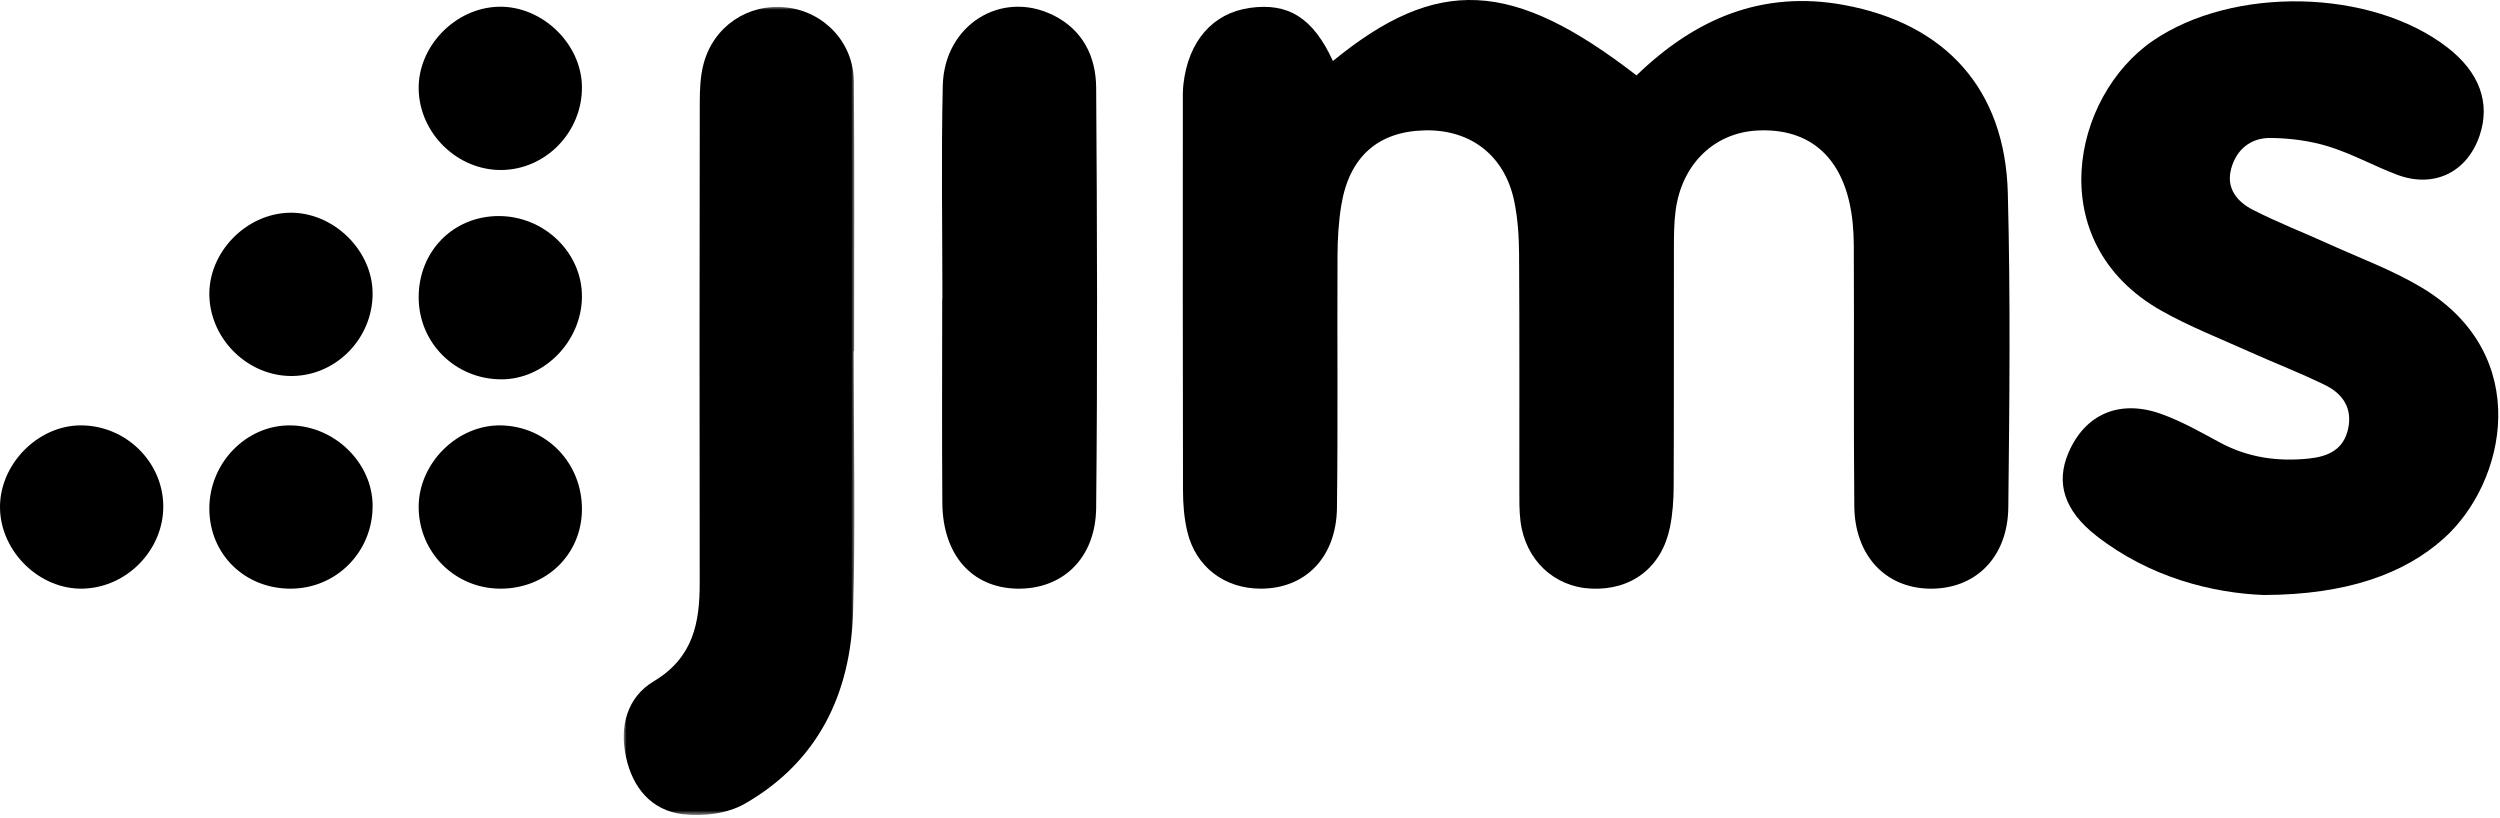
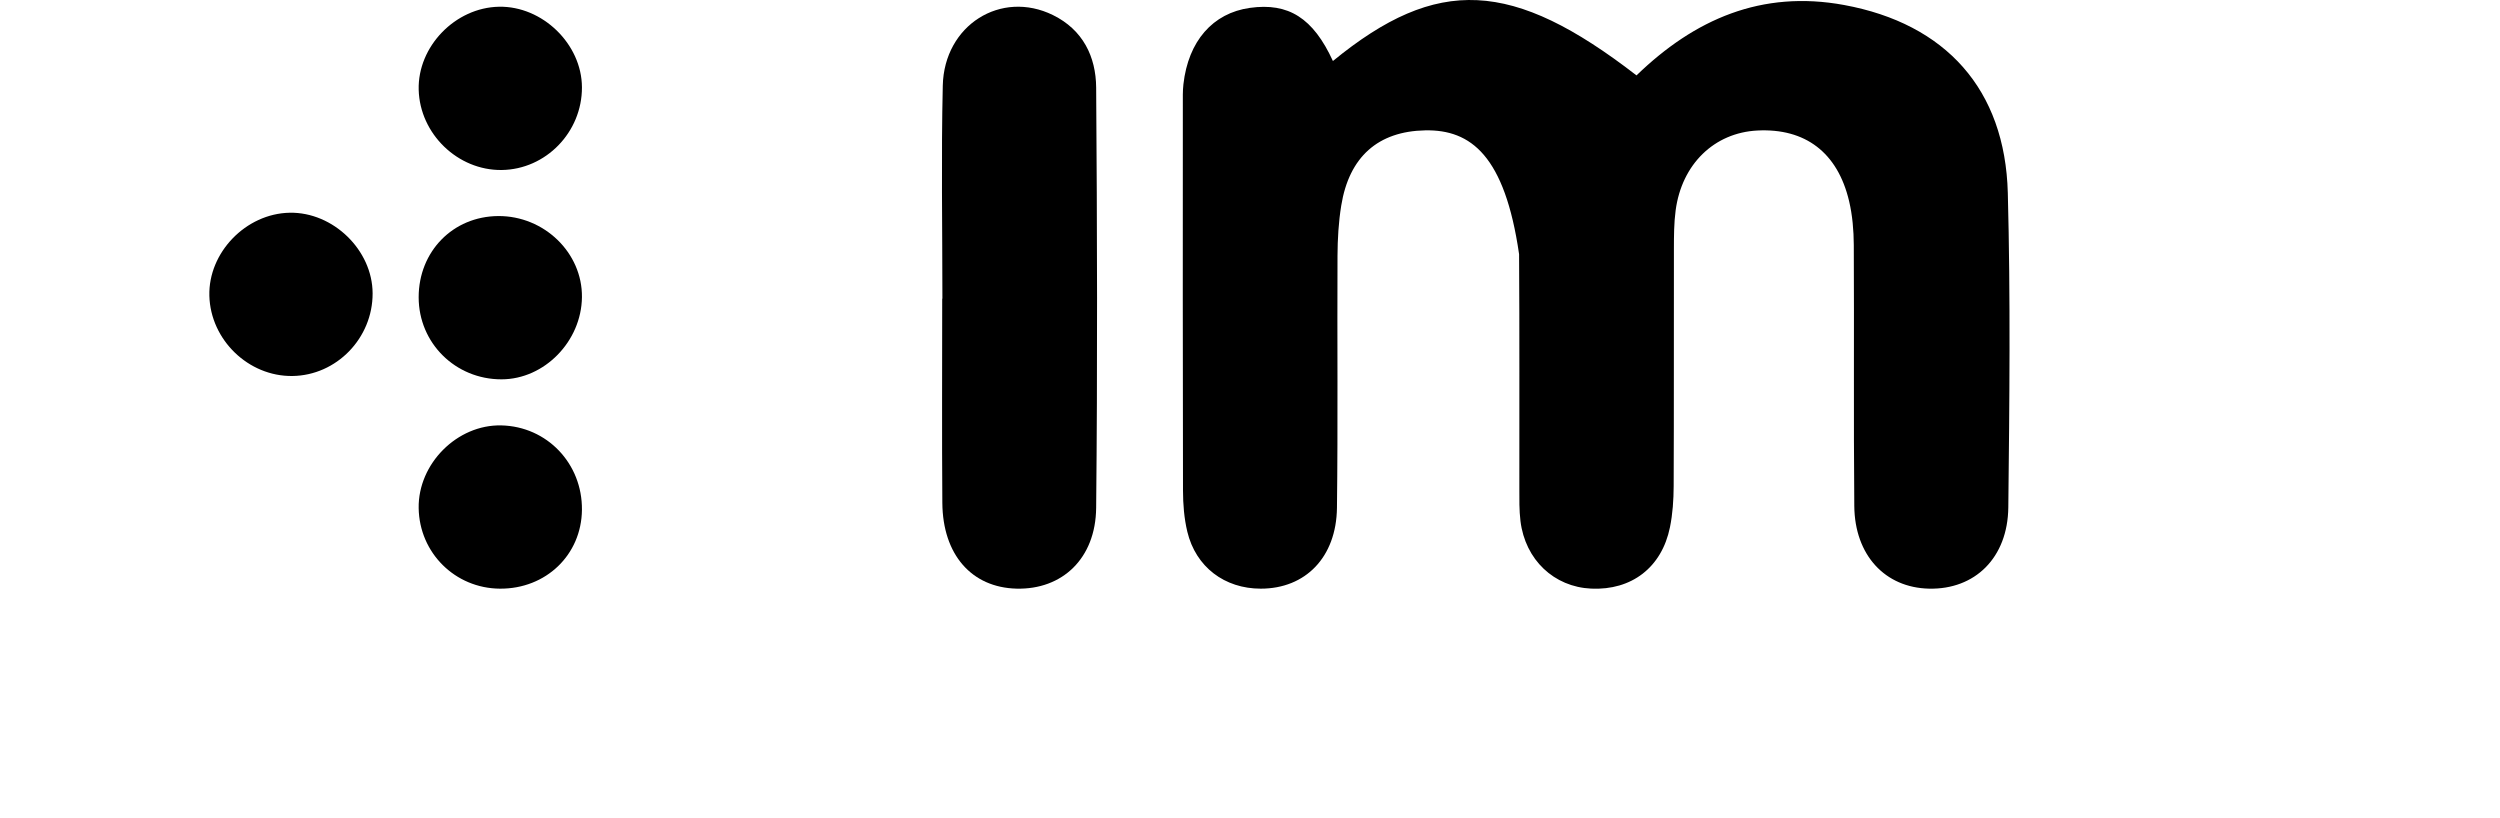
<svg xmlns="http://www.w3.org/2000/svg" xmlns:xlink="http://www.w3.org/1999/xlink" width="434px" height="142px" viewBox="0 0 434 142" version="1.1">
  <title>Group 22</title>
  <defs>
-     <polygon id="path-1" points="0 0 40.044 0 40.044 140.292 0 140.292" />
-   </defs>
+     </defs>
  <g id="Page-1" stroke="none" stroke-width="1" fill="none" fill-rule="evenodd">
    <g id="Extra-Large" transform="translate(-743, -469)">
      <g id="Group-22" transform="translate(743, 469)">
-         <path d="M231.393,10.591 C249.539,-4.251 262.544,-3.561 284.098,13.089 C294.161,3.344 305.821,-1.77 320.137,0.868 C337.76,4.115 348.085,15.493 348.556,33.505 C349.032,51.684 348.846,69.887 348.643,88.076 C348.546,96.855 342.83,102.362 334.888,102.191 C327.26,102.027 321.981,96.393 321.905,87.846 C321.771,72.744 321.896,57.641 321.818,42.538 C321.804,39.99 321.586,37.382 321.002,34.909 C319.007,26.464 313.379,22.232 305.075,22.658 C297.599,23.042 291.962,28.485 290.892,36.518 C290.598,38.719 290.595,40.968 290.591,43.196 C290.565,56.926 290.607,70.656 290.549,84.385 C290.539,86.772 290.379,89.202 289.904,91.535 C288.486,98.507 283.243,102.504 276.237,102.185 C269.772,101.892 264.776,97.175 263.954,90.458 C263.725,88.593 263.761,86.69 263.759,84.804 C263.744,71.246 263.8,57.687 263.713,44.13 C263.693,41.059 263.491,37.932 262.871,34.934 C261.235,27.032 255.355,22.48 247.419,22.63 C239.248,22.784 234.206,27.213 232.837,35.698 C232.375,38.561 232.204,41.496 232.191,44.4 C232.122,58.987 232.277,73.577 232.096,88.162 C231.989,96.746 226.627,102.188 218.882,102.192 C212.595,102.196 207.585,98.429 206.116,92.293 C205.563,89.984 205.373,87.542 205.368,85.159 C205.314,62.848 205.335,40.538 205.34,18.227 C205.34,17.027 205.307,15.817 205.441,14.628 C206.283,7.139 210.538,2.273 216.977,1.368 C223.682,0.427 227.964,3.125 231.393,10.591" id="Fill-1" fill="#000000" />
-         <path d="M393.018,103.294 C384.12,102.955 373.227,100.28 363.928,93.016 C358.318,88.634 356.881,83.838 359.054,78.678 C361.889,71.948 367.88,69.253 375.167,71.854 C378.699,73.116 382.023,75.009 385.342,76.801 C390.221,79.436 395.386,80.171 400.825,79.604 C404.163,79.255 406.85,78.06 407.637,74.433 C408.415,70.845 406.675,68.341 403.673,66.865 C399.369,64.75 394.871,63.03 390.494,61.058 C385.338,58.735 380.026,56.668 375.125,53.888 C354.396,42.13 359.599,16.772 373.748,7.073 C387.614,-2.433 411.613,-2.027 424.897,8.257 C430.433,12.544 432.375,17.875 430.461,23.531 C428.295,29.929 422.507,32.745 416.11,30.324 C412.099,28.806 408.297,26.684 404.216,25.424 C401.002,24.431 397.51,23.981 394.135,23.95 C390.771,23.919 388.26,25.898 387.338,29.259 C386.4,32.674 388.356,35.01 391.069,36.407 C395.329,38.6 399.828,40.328 404.196,42.318 C409.655,44.804 415.368,46.887 420.476,49.962 C439.867,61.636 435.066,83.718 424.302,93.418 C417.397,99.641 407.363,103.24 393.018,103.294" id="Fill-3" fill="#000000" />
+         <path d="M231.393,10.591 C249.539,-4.251 262.544,-3.561 284.098,13.089 C294.161,3.344 305.821,-1.77 320.137,0.868 C337.76,4.115 348.085,15.493 348.556,33.505 C349.032,51.684 348.846,69.887 348.643,88.076 C348.546,96.855 342.83,102.362 334.888,102.191 C327.26,102.027 321.981,96.393 321.905,87.846 C321.771,72.744 321.896,57.641 321.818,42.538 C321.804,39.99 321.586,37.382 321.002,34.909 C319.007,26.464 313.379,22.232 305.075,22.658 C297.599,23.042 291.962,28.485 290.892,36.518 C290.598,38.719 290.595,40.968 290.591,43.196 C290.565,56.926 290.607,70.656 290.549,84.385 C290.539,86.772 290.379,89.202 289.904,91.535 C288.486,98.507 283.243,102.504 276.237,102.185 C269.772,101.892 264.776,97.175 263.954,90.458 C263.725,88.593 263.761,86.69 263.759,84.804 C263.744,71.246 263.8,57.687 263.713,44.13 C261.235,27.032 255.355,22.48 247.419,22.63 C239.248,22.784 234.206,27.213 232.837,35.698 C232.375,38.561 232.204,41.496 232.191,44.4 C232.122,58.987 232.277,73.577 232.096,88.162 C231.989,96.746 226.627,102.188 218.882,102.192 C212.595,102.196 207.585,98.429 206.116,92.293 C205.563,89.984 205.373,87.542 205.368,85.159 C205.314,62.848 205.335,40.538 205.34,18.227 C205.34,17.027 205.307,15.817 205.441,14.628 C206.283,7.139 210.538,2.273 216.977,1.368 C223.682,0.427 227.964,3.125 231.393,10.591" id="Fill-1" fill="#000000" />
        <g id="Group-7" transform="translate(108.28, 1.2)">
          <mask id="mask-2" fill="white">
            <use xlink:href="#path-1" />
          </mask>
          <g id="Clip-6" />
-           <path d="M39.917,59.752 C39.917,74.847 40.259,89.951 39.818,105.033 C39.402,119.237 33.725,131.085 20.948,138.365 C17.963,140.065 13.709,140.579 10.225,140.148 C4.819,139.479 1.558,135.587 0.393,130.226 C-0.775,124.853 0.608,119.829 5.207,117.077 C12.063,112.973 13.201,106.946 13.189,99.955 C13.14,72.167 13.157,44.378 13.199,16.589 C13.202,14.382 13.289,12.102 13.835,9.983 C15.531,3.398 21.537,-0.636 28.187,0.083 C34.744,0.793 39.887,6.137 39.949,12.923 C40.093,28.532 39.995,44.142 39.995,59.752 C39.969,59.752 39.943,59.752 39.917,59.752" id="Fill-5" fill="#000000" mask="url(#mask-2)" />
        </g>
        <path d="M163.601,51.846 C163.601,39.514 163.384,27.178 163.667,14.852 C163.909,4.347 173.79,-1.811 182.799,2.62 C187.992,5.174 190.256,9.831 190.294,15.21 C190.468,39.53 190.537,63.853 190.293,88.171 C190.204,96.976 184.388,102.382 176.471,102.188 C168.683,101.996 163.657,96.3 163.59,87.3 C163.502,75.483 163.568,63.664 163.568,51.846 C163.579,51.846 163.59,51.846 163.601,51.846" id="Fill-8" fill="#000000" />
        <path d="M50.755,65.274 C43.13,65.366 36.546,59.004 36.344,51.348 C36.146,43.842 42.688,37.076 50.284,36.931 C57.833,36.787 64.659,43.415 64.686,50.917 C64.715,58.696 58.422,65.181 50.755,65.274" id="Fill-10" fill="#000000" />
        <path d="M72.68,51.613 C72.677,43.649 78.632,37.562 86.483,37.507 C94.459,37.45 101.111,43.889 101.026,51.583 C100.94,59.263 94.504,65.843 87.067,65.853 C79.059,65.864 72.683,59.553 72.68,51.613" id="Fill-12" fill="#000000" />
        <path d="M87.095,29.512 C79.469,29.604 72.886,23.242 72.684,15.586 C72.486,8.08 79.028,1.314 86.624,1.169 C94.173,1.025 100.999,7.653 101.026,15.155 C101.055,22.934 94.762,29.419 87.095,29.512" id="Fill-14" fill="#000000" />
-         <path d="M50.447,102.193 C42.483,102.196 36.397,96.241 36.341,88.39 C36.284,80.414 42.723,73.762 50.417,73.847 C58.097,73.933 64.677,80.369 64.687,87.806 C64.698,95.814 58.387,102.19 50.447,102.193" id="Fill-16" fill="#000000" />
-         <path d="M28.345,87.777 C28.437,95.402 22.075,101.986 14.419,102.188 C6.913,102.386 0.147,95.844 0.002,88.248 C-0.142,80.699 6.486,73.873 13.988,73.846 C21.767,73.817 28.252,80.11 28.345,87.777" id="Fill-18" fill="#000000" />
        <path d="M86.792,102.192 C79.013,102.141 72.804,95.99 72.681,88.213 C72.559,80.493 79.378,73.671 87.039,73.849 C94.965,74.034 101.107,80.473 101.025,88.512 C100.946,96.318 94.78,102.244 86.792,102.192" id="Fill-20" fill="#000000" />
      </g>
    </g>
  </g>
</svg>